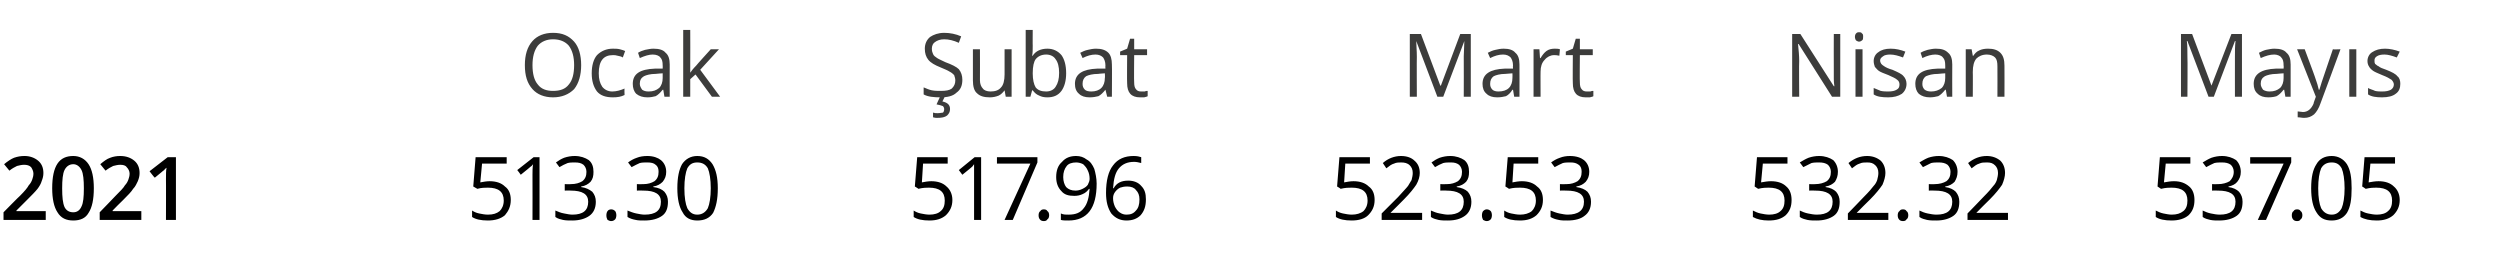
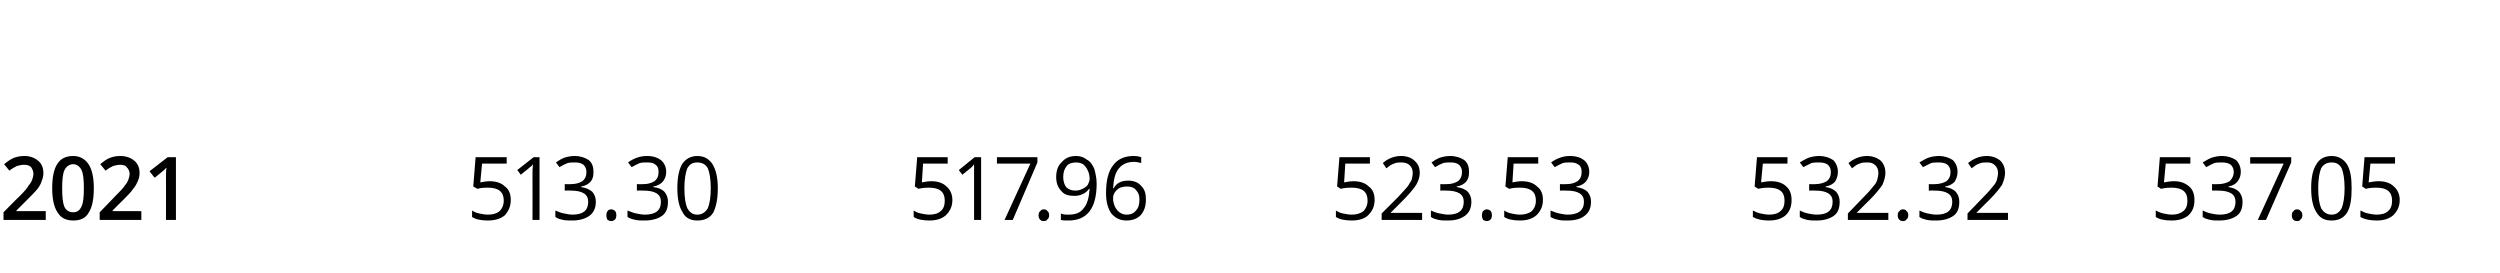
<svg xmlns="http://www.w3.org/2000/svg" version="1.1" width="426.3px" height="46.6px" viewBox="0 -5 426.3 46.6" style="top:-5px">
  <desc>Ocak Şubat Mart Nisan Mayıs 2021 513 30 517 96 523 53 532 32 537 05</desc>
  <defs />
  <g id="Polygon50651">
    <path d="M 7.8 32.5 L 0.6 32.5 L 0.6 31.2 C 0.6 31.2 3.35 28.4 3.4 28.4 C 4.2 27.6 4.7 27 4.9 26.6 C 5.2 26.3 5.4 25.9 5.5 25.6 C 5.6 25.3 5.7 25 5.7 24.6 C 5.7 24.2 5.5 23.8 5.3 23.5 C 5 23.2 4.6 23.1 4.1 23.1 C 3.7 23.1 3.3 23.2 2.9 23.3 C 2.5 23.5 2.1 23.7 1.6 24.1 C 1.6 24.1 0.7 23 0.7 23 C 1.3 22.5 1.9 22.1 2.4 21.9 C 3 21.7 3.5 21.6 4.2 21.6 C 5.1 21.6 5.9 21.9 6.5 22.4 C 7.1 22.9 7.4 23.6 7.4 24.5 C 7.4 25 7.3 25.4 7.1 25.9 C 7 26.3 6.7 26.8 6.4 27.2 C 6 27.7 5.4 28.3 4.6 29.1 C 4.6 29.09 2.8 30.9 2.8 30.9 L 2.8 31 L 7.8 31 L 7.8 32.5 Z M 16 27.1 C 16 29 15.7 30.4 15.1 31.3 C 14.6 32.2 13.7 32.6 12.5 32.6 C 11.3 32.6 10.4 32.2 9.8 31.2 C 9.2 30.3 8.9 28.9 8.9 27.1 C 8.9 25.2 9.2 23.8 9.8 22.9 C 10.4 22 11.3 21.6 12.5 21.6 C 13.6 21.6 14.5 22.1 15.1 23 C 15.7 23.9 16 25.3 16 27.1 Z M 10.6 27.1 C 10.6 28.6 10.7 29.6 11 30.3 C 11.3 30.9 11.8 31.2 12.5 31.2 C 13.1 31.2 13.6 30.9 13.9 30.2 C 14.2 29.6 14.3 28.6 14.3 27.1 C 14.3 25.7 14.2 24.6 13.9 24 C 13.6 23.4 13.1 23 12.5 23 C 11.8 23 11.3 23.4 11 24 C 10.7 24.6 10.6 25.7 10.6 27.1 Z M 24.1 32.5 L 17 32.5 L 17 31.2 C 17 31.2 19.72 28.4 19.7 28.4 C 20.5 27.6 21.1 27 21.3 26.6 C 21.6 26.3 21.8 25.9 21.9 25.6 C 22 25.3 22.1 25 22.1 24.6 C 22.1 24.2 21.9 23.8 21.6 23.5 C 21.4 23.2 21 23.1 20.5 23.1 C 20.1 23.1 19.7 23.2 19.3 23.3 C 18.9 23.5 18.5 23.7 18 24.1 C 18 24.1 17.1 23 17.1 23 C 17.7 22.5 18.2 22.1 18.8 21.9 C 19.3 21.7 19.9 21.6 20.5 21.6 C 21.5 21.6 22.3 21.9 22.9 22.4 C 23.5 22.9 23.8 23.6 23.8 24.5 C 23.8 25 23.7 25.4 23.5 25.9 C 23.3 26.3 23.1 26.8 22.7 27.2 C 22.4 27.7 21.8 28.3 21 29.1 C 20.97 29.09 19.2 30.9 19.2 30.9 L 19.2 31 L 24.1 31 L 24.1 32.5 Z M 30 32.5 L 28.3 32.5 C 28.3 32.5 28.32 25.56 28.3 25.6 C 28.3 24.7 28.3 24.1 28.4 23.6 C 28.3 23.7 28.1 23.8 28 24 C 27.8 24.1 27.3 24.6 26.4 25.3 C 26.36 25.34 25.5 24.2 25.5 24.2 L 28.6 21.8 L 30 21.8 L 30 32.5 Z M 81.9 26.1 C 82.4 26 83 25.9 83.5 25.9 C 84.6 25.9 85.5 26.2 86.1 26.8 C 86.8 27.3 87.1 28.1 87.1 29.1 C 87.1 30.2 86.7 31 86.1 31.7 C 85.4 32.3 84.4 32.6 83.2 32.6 C 82 32.6 81.1 32.4 80.5 32 C 80.5 32 80.5 30.9 80.5 30.9 C 80.8 31.1 81.2 31.3 81.7 31.4 C 82.2 31.5 82.7 31.6 83.2 31.6 C 84.1 31.6 84.7 31.4 85.2 31 C 85.6 30.6 85.9 30 85.9 29.2 C 85.9 27.7 85 27 83.2 27 C 82.7 27 82.1 27 81.4 27.2 C 81.36 27.18 80.7 26.8 80.7 26.8 L 81.1 21.8 L 86.4 21.8 L 86.4 22.9 L 82.2 22.9 L 81.9 26.1 C 81.9 26.1 81.89 26.1 81.9 26.1 Z M 92 32.5 L 90.8 32.5 C 90.8 32.5 90.82 24.85 90.8 24.8 C 90.8 24.2 90.8 23.6 90.9 23 C 90.8 23.1 90.7 23.3 90.5 23.4 C 90.4 23.5 89.8 24 88.8 24.8 C 88.83 24.79 88.2 24 88.2 24 L 91 21.8 L 92 21.8 L 92 32.5 Z M 101.2 24.3 C 101.2 25 101.1 25.5 100.7 26 C 100.3 26.4 99.8 26.7 99.1 26.8 C 99.1 26.8 99.1 26.9 99.1 26.9 C 99.9 27 100.5 27.3 101 27.7 C 101.4 28.2 101.6 28.7 101.6 29.4 C 101.6 30.5 101.2 31.3 100.5 31.8 C 99.8 32.3 98.8 32.6 97.6 32.6 C 97 32.6 96.5 32.6 96 32.5 C 95.6 32.4 95.1 32.3 94.7 32 C 94.7 32 94.7 30.9 94.7 30.9 C 95.2 31.1 95.6 31.3 96.2 31.4 C 96.7 31.5 97.2 31.6 97.6 31.6 C 99.4 31.6 100.3 30.9 100.3 29.4 C 100.3 28.1 99.3 27.5 97.3 27.5 C 97.33 27.47 96.3 27.5 96.3 27.5 L 96.3 26.4 C 96.3 26.4 97.35 26.42 97.3 26.4 C 98.2 26.4 98.8 26.2 99.3 25.9 C 99.8 25.5 100 25 100 24.3 C 100 23.8 99.8 23.4 99.5 23.1 C 99.1 22.8 98.7 22.7 98 22.7 C 97.6 22.7 97.2 22.7 96.8 22.8 C 96.3 23 95.9 23.2 95.4 23.5 C 95.4 23.5 94.8 22.7 94.8 22.7 C 95.2 22.4 95.7 22.1 96.2 21.9 C 96.8 21.7 97.4 21.6 98 21.6 C 99 21.6 99.8 21.9 100.4 22.3 C 101 22.8 101.2 23.5 101.2 24.3 Z M 103.4 31.7 C 103.4 31.4 103.5 31.1 103.6 31 C 103.7 30.8 104 30.7 104.2 30.7 C 104.5 30.7 104.7 30.8 104.9 31 C 105 31.1 105.1 31.4 105.1 31.7 C 105.1 32 105 32.3 104.9 32.4 C 104.7 32.6 104.5 32.7 104.2 32.7 C 104 32.7 103.8 32.6 103.6 32.5 C 103.5 32.3 103.4 32.1 103.4 31.7 Z M 113.6 24.3 C 113.6 25 113.4 25.5 113 26 C 112.6 26.4 112.1 26.7 111.4 26.8 C 111.4 26.8 111.4 26.9 111.4 26.9 C 112.3 27 112.9 27.3 113.3 27.7 C 113.7 28.2 113.9 28.7 113.9 29.4 C 113.9 30.5 113.6 31.3 112.9 31.8 C 112.2 32.3 111.2 32.6 109.9 32.6 C 109.3 32.6 108.8 32.6 108.4 32.5 C 107.9 32.4 107.5 32.3 107 32 C 107 32 107 30.9 107 30.9 C 107.5 31.1 108 31.3 108.5 31.4 C 109 31.5 109.5 31.6 109.9 31.6 C 111.8 31.6 112.7 30.9 112.7 29.4 C 112.7 28.1 111.7 27.5 109.7 27.5 C 109.66 27.47 108.6 27.5 108.6 27.5 L 108.6 26.4 C 108.6 26.4 109.68 26.42 109.7 26.4 C 110.5 26.4 111.1 26.2 111.6 25.9 C 112.1 25.5 112.3 25 112.3 24.3 C 112.3 23.8 112.2 23.4 111.8 23.1 C 111.5 22.8 111 22.7 110.4 22.7 C 109.9 22.7 109.5 22.7 109.1 22.8 C 108.7 23 108.2 23.2 107.7 23.5 C 107.7 23.5 107.1 22.7 107.1 22.7 C 107.5 22.4 108 22.1 108.6 21.9 C 109.1 21.7 109.7 21.6 110.4 21.6 C 111.4 21.6 112.2 21.9 112.7 22.3 C 113.3 22.8 113.6 23.5 113.6 24.3 Z M 122.4 27.1 C 122.4 29 122.1 30.3 121.6 31.3 C 121 32.2 120.1 32.6 118.9 32.6 C 117.8 32.6 116.9 32.2 116.4 31.2 C 115.8 30.3 115.5 28.9 115.5 27.1 C 115.5 25.2 115.8 23.9 116.3 23 C 116.9 22.1 117.8 21.6 118.9 21.6 C 120.1 21.6 120.9 22.1 121.5 23 C 122.1 24 122.4 25.3 122.4 27.1 Z M 116.7 27.1 C 116.7 28.7 116.9 29.8 117.2 30.5 C 117.6 31.2 118.1 31.6 118.9 31.6 C 119.7 31.6 120.3 31.2 120.7 30.5 C 121 29.8 121.2 28.6 121.2 27.1 C 121.2 25.6 121 24.4 120.7 23.7 C 120.3 23 119.7 22.7 118.9 22.7 C 118.1 22.7 117.6 23 117.2 23.7 C 116.9 24.4 116.7 25.6 116.7 27.1 Z M 157.2 26.1 C 157.7 26 158.3 25.9 158.8 25.9 C 159.9 25.9 160.8 26.2 161.4 26.8 C 162 27.3 162.4 28.1 162.4 29.1 C 162.4 30.2 162 31 161.3 31.7 C 160.6 32.3 159.7 32.6 158.5 32.6 C 157.3 32.6 156.4 32.4 155.8 32 C 155.8 32 155.8 30.9 155.8 30.9 C 156.1 31.1 156.5 31.3 157 31.4 C 157.5 31.5 158 31.6 158.5 31.6 C 159.3 31.6 160 31.4 160.4 31 C 160.9 30.6 161.1 30 161.1 29.2 C 161.1 27.7 160.2 27 158.4 27 C 158 27 157.4 27 156.6 27.2 C 156.63 27.18 156 26.8 156 26.8 L 156.4 21.8 L 161.6 21.8 L 161.6 22.9 L 157.4 22.9 L 157.2 26.1 C 157.2 26.1 157.16 26.1 157.2 26.1 Z M 167.3 32.5 L 166.1 32.5 C 166.1 32.5 166.09 24.85 166.1 24.8 C 166.1 24.2 166.1 23.6 166.1 23 C 166 23.1 165.9 23.3 165.8 23.4 C 165.7 23.5 165.1 24 164.1 24.8 C 164.1 24.79 163.5 24 163.5 24 L 166.2 21.8 L 167.3 21.8 L 167.3 32.5 Z M 171.3 32.5 L 175.7 22.9 L 170 22.9 L 170 21.8 L 176.9 21.8 L 176.9 22.7 L 172.7 32.5 L 171.3 32.5 Z M 177.1 31.7 C 177.1 31.4 177.2 31.1 177.4 31 C 177.5 30.8 177.7 30.7 178 30.7 C 178.3 30.7 178.5 30.8 178.6 31 C 178.8 31.1 178.9 31.4 178.9 31.7 C 178.9 32 178.8 32.3 178.6 32.4 C 178.5 32.6 178.3 32.7 178 32.7 C 177.7 32.7 177.5 32.6 177.4 32.5 C 177.2 32.3 177.1 32.1 177.1 31.7 Z M 187 26.3 C 187 30.5 185.4 32.6 182.2 32.6 C 181.7 32.6 181.2 32.6 180.9 32.5 C 180.9 32.5 180.9 31.4 180.9 31.4 C 181.3 31.6 181.7 31.6 182.2 31.6 C 183.4 31.6 184.2 31.3 184.8 30.5 C 185.4 29.8 185.7 28.7 185.8 27.2 C 185.8 27.2 185.7 27.2 185.7 27.2 C 185.4 27.6 185.1 27.9 184.6 28.1 C 184.2 28.3 183.7 28.4 183.2 28.4 C 182.2 28.4 181.5 28.2 181 27.6 C 180.4 27 180.1 26.2 180.1 25.2 C 180.1 24.1 180.4 23.2 181.1 22.6 C 181.7 21.9 182.5 21.6 183.5 21.6 C 184.2 21.6 184.8 21.8 185.3 22.2 C 185.9 22.5 186.3 23.1 186.6 23.8 C 186.8 24.5 187 25.4 187 26.3 Z M 183.5 22.7 C 182.8 22.7 182.2 22.9 181.9 23.3 C 181.5 23.8 181.3 24.4 181.3 25.2 C 181.3 25.9 181.5 26.5 181.8 26.9 C 182.2 27.3 182.7 27.5 183.4 27.5 C 183.8 27.5 184.2 27.4 184.6 27.2 C 185 27 185.3 26.8 185.5 26.5 C 185.7 26.1 185.8 25.8 185.8 25.5 C 185.8 25 185.7 24.5 185.5 24.1 C 185.3 23.6 185 23.3 184.7 23 C 184.3 22.8 183.9 22.7 183.5 22.7 Z M 188.6 27.9 C 188.6 25.8 189 24.2 189.8 23.2 C 190.6 22.1 191.8 21.6 193.3 21.6 C 193.9 21.6 194.3 21.7 194.6 21.8 C 194.6 21.8 194.6 22.8 194.6 22.8 C 194.2 22.7 193.8 22.6 193.4 22.6 C 192.2 22.6 191.4 23 190.8 23.7 C 190.2 24.4 189.9 25.5 189.8 27.1 C 189.8 27.1 189.9 27.1 189.9 27.1 C 190.4 26.2 191.2 25.8 192.4 25.8 C 193.3 25.8 194.1 26.1 194.6 26.7 C 195.2 27.3 195.4 28 195.4 29 C 195.4 30.2 195.1 31 194.5 31.7 C 193.9 32.3 193.1 32.6 192.1 32.6 C 191 32.6 190.2 32.2 189.5 31.4 C 188.9 30.5 188.6 29.4 188.6 27.9 Z M 192.1 31.6 C 192.8 31.6 193.3 31.4 193.7 30.9 C 194.1 30.5 194.3 29.9 194.3 29 C 194.3 28.3 194.1 27.8 193.7 27.4 C 193.4 27 192.9 26.8 192.2 26.8 C 191.7 26.8 191.3 26.9 191 27 C 190.6 27.2 190.3 27.5 190.1 27.8 C 189.9 28.1 189.8 28.4 189.8 28.8 C 189.8 29.3 189.9 29.7 190.1 30.2 C 190.3 30.6 190.6 31 190.9 31.2 C 191.3 31.5 191.7 31.6 192.1 31.6 Z M 229.2 26.1 C 229.7 26 230.3 25.9 230.8 25.9 C 231.9 25.9 232.8 26.2 233.4 26.8 C 234.1 27.3 234.4 28.1 234.4 29.1 C 234.4 30.2 234 31 233.3 31.7 C 232.7 32.3 231.7 32.6 230.5 32.6 C 229.3 32.6 228.4 32.4 227.8 32 C 227.8 32 227.8 30.9 227.8 30.9 C 228.1 31.1 228.5 31.3 229 31.4 C 229.5 31.5 230 31.6 230.5 31.6 C 231.3 31.6 232 31.4 232.5 31 C 232.9 30.6 233.2 30 233.2 29.2 C 233.2 27.7 232.3 27 230.5 27 C 230 27 229.4 27 228.6 27.2 C 228.65 27.18 228 26.8 228 26.8 L 228.4 21.8 L 233.6 21.8 L 233.6 22.9 L 229.4 22.9 L 229.2 26.1 C 229.2 26.1 229.18 26.1 229.2 26.1 Z M 242.5 32.5 L 235.6 32.5 L 235.6 31.4 C 235.6 31.4 238.39 28.6 238.4 28.6 C 239.2 27.7 239.8 27.1 240.1 26.7 C 240.3 26.4 240.5 26 240.7 25.7 C 240.8 25.3 240.9 24.9 240.9 24.5 C 240.9 23.9 240.7 23.5 240.4 23.2 C 240 22.8 239.5 22.7 238.9 22.7 C 238.5 22.7 238.1 22.7 237.7 22.9 C 237.3 23 236.9 23.3 236.4 23.7 C 236.4 23.7 235.8 22.8 235.8 22.8 C 236.7 22 237.8 21.6 238.9 21.6 C 239.9 21.6 240.7 21.9 241.2 22.4 C 241.8 22.9 242.1 23.6 242.1 24.5 C 242.1 25.1 241.9 25.8 241.5 26.5 C 241.1 27.1 240.4 28 239.4 29 C 239.42 29 237.1 31.3 237.1 31.3 L 237.1 31.3 L 242.5 31.3 L 242.5 32.5 Z M 250.5 24.3 C 250.5 25 250.4 25.5 250 26 C 249.6 26.4 249.1 26.7 248.4 26.8 C 248.4 26.8 248.4 26.9 248.4 26.9 C 249.2 27 249.9 27.3 250.3 27.7 C 250.7 28.2 250.9 28.7 250.9 29.4 C 250.9 30.5 250.5 31.3 249.8 31.8 C 249.1 32.3 248.2 32.6 246.9 32.6 C 246.3 32.6 245.8 32.6 245.3 32.5 C 244.9 32.4 244.4 32.3 244 32 C 244 32 244 30.9 244 30.9 C 244.5 31.1 244.9 31.3 245.5 31.4 C 246 31.5 246.5 31.6 246.9 31.6 C 248.7 31.6 249.6 30.9 249.6 29.4 C 249.6 28.1 248.6 27.5 246.6 27.5 C 246.64 27.47 245.6 27.5 245.6 27.5 L 245.6 26.4 C 245.6 26.4 246.65 26.42 246.7 26.4 C 247.5 26.4 248.1 26.2 248.6 25.9 C 249.1 25.5 249.3 25 249.3 24.3 C 249.3 23.8 249.1 23.4 248.8 23.1 C 248.4 22.8 248 22.7 247.4 22.7 C 246.9 22.7 246.5 22.7 246.1 22.8 C 245.6 23 245.2 23.2 244.7 23.5 C 244.7 23.5 244.1 22.7 244.1 22.7 C 244.5 22.4 245 22.1 245.5 21.9 C 246.1 21.7 246.7 21.6 247.3 21.6 C 248.3 21.6 249.1 21.9 249.7 22.3 C 250.3 22.8 250.5 23.5 250.5 24.3 Z M 252.7 31.7 C 252.7 31.4 252.8 31.1 252.9 31 C 253.1 30.8 253.3 30.7 253.5 30.7 C 253.8 30.7 254 30.8 254.2 31 C 254.3 31.1 254.4 31.4 254.4 31.7 C 254.4 32 254.3 32.3 254.2 32.4 C 254 32.6 253.8 32.7 253.5 32.7 C 253.3 32.7 253.1 32.6 252.9 32.5 C 252.8 32.3 252.7 32.1 252.7 31.7 Z M 257.9 26.1 C 258.4 26 259 25.9 259.5 25.9 C 260.6 25.9 261.5 26.2 262.1 26.8 C 262.8 27.3 263.1 28.1 263.1 29.1 C 263.1 30.2 262.7 31 262 31.7 C 261.3 32.3 260.4 32.6 259.2 32.6 C 258 32.6 257.1 32.4 256.5 32 C 256.5 32 256.5 30.9 256.5 30.9 C 256.8 31.1 257.2 31.3 257.7 31.4 C 258.2 31.5 258.7 31.6 259.2 31.6 C 260 31.6 260.7 31.4 261.2 31 C 261.6 30.6 261.9 30 261.9 29.2 C 261.9 27.7 261 27 259.2 27 C 258.7 27 258.1 27 257.3 27.2 C 257.34 27.18 256.7 26.8 256.7 26.8 L 257.1 21.8 L 262.3 21.8 L 262.3 22.9 L 258.1 22.9 L 257.9 26.1 C 257.9 26.1 257.87 26.1 257.9 26.1 Z M 271 24.3 C 271 25 270.8 25.5 270.4 26 C 270 26.4 269.5 26.7 268.8 26.8 C 268.8 26.8 268.8 26.9 268.8 26.9 C 269.6 27 270.3 27.3 270.7 27.7 C 271.1 28.2 271.3 28.7 271.3 29.4 C 271.3 30.5 270.9 31.3 270.2 31.8 C 269.6 32.3 268.6 32.6 267.3 32.6 C 266.7 32.6 266.2 32.6 265.8 32.5 C 265.3 32.4 264.9 32.3 264.4 32 C 264.4 32 264.4 30.9 264.4 30.9 C 264.9 31.1 265.4 31.3 265.9 31.4 C 266.4 31.5 266.9 31.6 267.3 31.6 C 269.1 31.6 270.1 30.9 270.1 29.4 C 270.1 28.1 269.1 27.5 267.1 27.5 C 267.05 27.47 266 27.5 266 27.5 L 266 26.4 C 266 26.4 267.07 26.42 267.1 26.4 C 267.9 26.4 268.5 26.2 269 25.9 C 269.5 25.5 269.7 25 269.7 24.3 C 269.7 23.8 269.6 23.4 269.2 23.1 C 268.8 22.8 268.4 22.7 267.8 22.7 C 267.3 22.7 266.9 22.7 266.5 22.8 C 266.1 23 265.6 23.2 265.1 23.5 C 265.1 23.5 264.5 22.7 264.5 22.7 C 264.9 22.4 265.4 22.1 266 21.9 C 266.5 21.7 267.1 21.6 267.7 21.6 C 268.8 21.6 269.6 21.9 270.1 22.3 C 270.7 22.8 271 23.5 271 24.3 Z M 300.3 26.1 C 300.9 26 301.4 25.9 302 25.9 C 303.1 25.9 304 26.2 304.6 26.8 C 305.2 27.3 305.5 28.1 305.5 29.1 C 305.5 30.2 305.2 31 304.5 31.7 C 303.8 32.3 302.9 32.6 301.6 32.6 C 300.5 32.6 299.6 32.4 298.9 32 C 298.9 32 298.9 30.9 298.9 30.9 C 299.3 31.1 299.7 31.3 300.2 31.4 C 300.7 31.5 301.2 31.6 301.7 31.6 C 302.5 31.6 303.2 31.4 303.6 31 C 304.1 30.6 304.3 30 304.3 29.2 C 304.3 27.7 303.4 27 301.6 27 C 301.2 27 300.6 27 299.8 27.2 C 299.8 27.18 299.2 26.8 299.2 26.8 L 299.6 21.8 L 304.8 21.8 L 304.8 22.9 L 300.6 22.9 L 300.3 26.1 C 300.3 26.1 300.34 26.1 300.3 26.1 Z M 313.4 24.3 C 313.4 25 313.2 25.5 312.9 26 C 312.5 26.4 312 26.7 311.3 26.8 C 311.3 26.8 311.3 26.9 311.3 26.9 C 312.1 27 312.7 27.3 313.1 27.7 C 313.5 28.2 313.7 28.7 313.7 29.4 C 313.7 30.5 313.4 31.3 312.7 31.8 C 312 32.3 311 32.6 309.8 32.6 C 309.2 32.6 308.7 32.6 308.2 32.5 C 307.8 32.4 307.3 32.3 306.9 32 C 306.9 32 306.9 30.9 306.9 30.9 C 307.3 31.1 307.8 31.3 308.3 31.4 C 308.8 31.5 309.3 31.6 309.8 31.6 C 311.6 31.6 312.5 30.9 312.5 29.4 C 312.5 28.1 311.5 27.5 309.5 27.5 C 309.51 27.47 308.5 27.5 308.5 27.5 L 308.5 26.4 C 308.5 26.4 309.53 26.42 309.5 26.4 C 310.3 26.4 311 26.2 311.5 25.9 C 312 25.5 312.2 25 312.2 24.3 C 312.2 23.8 312 23.4 311.7 23.1 C 311.3 22.8 310.8 22.7 310.2 22.7 C 309.8 22.7 309.3 22.7 308.9 22.8 C 308.5 23 308.1 23.2 307.5 23.5 C 307.5 23.5 306.9 22.7 306.9 22.7 C 307.4 22.4 307.9 22.1 308.4 21.9 C 309 21.7 309.6 21.6 310.2 21.6 C 311.2 21.6 312 21.9 312.6 22.3 C 313.1 22.8 313.4 23.5 313.4 24.3 Z M 322 32.5 L 315.1 32.5 L 315.1 31.4 C 315.1 31.4 317.82 28.6 317.8 28.6 C 318.7 27.7 319.2 27.1 319.5 26.7 C 319.8 26.4 320 26 320.1 25.7 C 320.2 25.3 320.3 24.9 320.3 24.5 C 320.3 23.9 320.1 23.5 319.8 23.2 C 319.4 22.8 319 22.7 318.4 22.7 C 317.9 22.7 317.5 22.7 317.1 22.9 C 316.7 23 316.3 23.3 315.8 23.7 C 315.8 23.7 315.2 22.8 315.2 22.8 C 316.2 22 317.2 21.6 318.4 21.6 C 319.3 21.6 320.1 21.9 320.7 22.4 C 321.2 22.9 321.5 23.6 321.5 24.5 C 321.5 25.1 321.3 25.8 321 26.5 C 320.6 27.1 319.9 28 318.9 29 C 318.86 29 316.6 31.3 316.6 31.3 L 316.6 31.3 L 322 31.3 L 322 32.5 Z M 323.6 31.7 C 323.6 31.4 323.7 31.1 323.9 31 C 324 30.8 324.2 30.7 324.5 30.7 C 324.8 30.7 325 30.8 325.1 31 C 325.3 31.1 325.4 31.4 325.4 31.7 C 325.4 32 325.3 32.3 325.1 32.4 C 325 32.6 324.8 32.7 324.5 32.7 C 324.2 32.7 324 32.6 323.9 32.5 C 323.7 32.3 323.6 32.1 323.6 31.7 Z M 333.8 24.3 C 333.8 25 333.6 25.5 333.3 26 C 332.9 26.4 332.4 26.7 331.7 26.8 C 331.7 26.8 331.7 26.9 331.7 26.9 C 332.5 27 333.1 27.3 333.5 27.7 C 333.9 28.2 334.1 28.7 334.1 29.4 C 334.1 30.5 333.8 31.3 333.1 31.8 C 332.4 32.3 331.4 32.6 330.2 32.6 C 329.6 32.6 329.1 32.6 328.6 32.5 C 328.2 32.4 327.7 32.3 327.3 32 C 327.3 32 327.3 30.9 327.3 30.9 C 327.7 31.1 328.2 31.3 328.7 31.4 C 329.2 31.5 329.7 31.6 330.2 31.6 C 332 31.6 332.9 30.9 332.9 29.4 C 332.9 28.1 331.9 27.5 329.9 27.5 C 329.91 27.47 328.9 27.5 328.9 27.5 L 328.9 26.4 C 328.9 26.4 329.93 26.42 329.9 26.4 C 330.7 26.4 331.4 26.2 331.9 25.9 C 332.4 25.5 332.6 25 332.6 24.3 C 332.6 23.8 332.4 23.4 332.1 23.1 C 331.7 22.8 331.2 22.7 330.6 22.7 C 330.2 22.7 329.7 22.7 329.3 22.8 C 328.9 23 328.5 23.2 327.9 23.5 C 327.9 23.5 327.3 22.7 327.3 22.7 C 327.8 22.4 328.3 22.1 328.8 21.9 C 329.4 21.7 330 21.6 330.6 21.6 C 331.6 21.6 332.4 21.9 333 22.3 C 333.5 22.8 333.8 23.5 333.8 24.3 Z M 342.4 32.5 L 335.5 32.5 L 335.5 31.4 C 335.5 31.4 338.22 28.6 338.2 28.6 C 339.1 27.7 339.6 27.1 339.9 26.7 C 340.2 26.4 340.4 26 340.5 25.7 C 340.6 25.3 340.7 24.9 340.7 24.5 C 340.7 23.9 340.5 23.5 340.2 23.2 C 339.8 22.8 339.4 22.7 338.8 22.7 C 338.3 22.7 337.9 22.7 337.5 22.9 C 337.1 23 336.7 23.3 336.2 23.7 C 336.2 23.7 335.6 22.8 335.6 22.8 C 336.6 22 337.6 21.6 338.8 21.6 C 339.7 21.6 340.5 21.9 341.1 22.4 C 341.6 22.9 341.9 23.6 341.9 24.5 C 341.9 25.1 341.7 25.8 341.4 26.5 C 341 27.1 340.3 28 339.3 29 C 339.26 29 337 31.3 337 31.3 L 337 31.3 L 342.4 31.3 L 342.4 32.5 Z M 369 26.1 C 369.6 26 370.1 25.9 370.7 25.9 C 371.8 25.9 372.6 26.2 373.3 26.8 C 373.9 27.3 374.2 28.1 374.2 29.1 C 374.2 30.2 373.9 31 373.2 31.7 C 372.5 32.3 371.5 32.6 370.3 32.6 C 369.1 32.6 368.2 32.4 367.6 32 C 367.6 32 367.6 30.9 367.6 30.9 C 368 31.1 368.4 31.3 368.9 31.4 C 369.4 31.5 369.9 31.6 370.3 31.6 C 371.2 31.6 371.8 31.4 372.3 31 C 372.8 30.6 373 30 373 29.2 C 373 27.7 372.1 27 370.3 27 C 369.9 27 369.3 27 368.5 27.2 C 368.49 27.18 367.9 26.8 367.9 26.8 L 368.3 21.8 L 373.5 21.8 L 373.5 22.9 L 369.3 22.9 L 369 26.1 C 369 26.1 369.02 26.1 369 26.1 Z M 382.1 24.3 C 382.1 25 381.9 25.5 381.5 26 C 381.2 26.4 380.6 26.7 380 26.8 C 380 26.8 380 26.9 380 26.9 C 380.8 27 381.4 27.3 381.8 27.7 C 382.2 28.2 382.4 28.7 382.4 29.4 C 382.4 30.5 382.1 31.3 381.4 31.8 C 380.7 32.3 379.7 32.6 378.4 32.6 C 377.9 32.6 377.4 32.6 376.9 32.5 C 376.5 32.4 376 32.3 375.6 32 C 375.6 32 375.6 30.9 375.6 30.9 C 376 31.1 376.5 31.3 377 31.4 C 377.5 31.5 378 31.6 378.5 31.6 C 380.3 31.6 381.2 30.9 381.2 29.4 C 381.2 28.1 380.2 27.5 378.2 27.5 C 378.2 27.47 377.2 27.5 377.2 27.5 L 377.2 26.4 C 377.2 26.4 378.21 26.42 378.2 26.4 C 379 26.4 379.7 26.2 380.2 25.9 C 380.6 25.5 380.9 25 380.9 24.3 C 380.9 23.8 380.7 23.4 380.4 23.1 C 380 22.8 379.5 22.7 378.9 22.7 C 378.5 22.7 378 22.7 377.6 22.8 C 377.2 23 376.7 23.2 376.2 23.5 C 376.2 23.5 375.6 22.7 375.6 22.7 C 376.1 22.4 376.6 22.1 377.1 21.9 C 377.7 21.7 378.3 21.6 378.9 21.6 C 379.9 21.6 380.7 21.9 381.3 22.3 C 381.8 22.8 382.1 23.5 382.1 24.3 Z M 385 32.5 L 389.4 22.9 L 383.7 22.9 L 383.7 21.8 L 390.7 21.8 L 390.7 22.7 L 386.4 32.5 L 385 32.5 Z M 390.8 31.7 C 390.8 31.4 390.9 31.1 391.1 31 C 391.2 30.8 391.4 30.7 391.7 30.7 C 392 30.7 392.2 30.8 392.3 31 C 392.5 31.1 392.6 31.4 392.6 31.7 C 392.6 32 392.5 32.3 392.3 32.4 C 392.2 32.6 392 32.7 391.7 32.7 C 391.4 32.7 391.2 32.6 391.1 32.5 C 390.9 32.3 390.8 32.1 390.8 31.7 Z M 401 27.1 C 401 29 400.8 30.3 400.2 31.3 C 399.6 32.2 398.7 32.6 397.6 32.6 C 396.4 32.6 395.6 32.2 395 31.2 C 394.4 30.3 394.1 28.9 394.1 27.1 C 394.1 25.2 394.4 23.9 395 23 C 395.5 22.1 396.4 21.6 397.6 21.6 C 398.7 21.6 399.6 22.1 400.2 23 C 400.8 24 401 25.3 401 27.1 Z M 395.3 27.1 C 395.3 28.7 395.5 29.8 395.8 30.5 C 396.2 31.2 396.8 31.6 397.6 31.6 C 398.4 31.6 398.9 31.2 399.3 30.5 C 399.6 29.8 399.8 28.6 399.8 27.1 C 399.8 25.6 399.6 24.4 399.3 23.7 C 398.9 23 398.4 22.7 397.6 22.7 C 396.8 22.7 396.2 23 395.8 23.7 C 395.5 24.4 395.3 25.6 395.3 27.1 Z M 403.9 26.1 C 404.5 26 405 25.9 405.6 25.9 C 406.7 25.9 407.6 26.2 408.2 26.8 C 408.8 27.3 409.2 28.1 409.2 29.1 C 409.2 30.2 408.8 31 408.1 31.7 C 407.4 32.3 406.5 32.6 405.3 32.6 C 404.1 32.6 403.2 32.4 402.5 32 C 402.5 32 402.5 30.9 402.5 30.9 C 402.9 31.1 403.3 31.3 403.8 31.4 C 404.3 31.5 404.8 31.6 405.3 31.6 C 406.1 31.6 406.8 31.4 407.2 31 C 407.7 30.6 407.9 30 407.9 29.2 C 407.9 27.7 407 27 405.2 27 C 404.8 27 404.2 27 403.4 27.2 C 403.42 27.18 402.8 26.8 402.8 26.8 L 403.2 21.8 L 408.4 21.8 L 408.4 22.9 L 404.2 22.9 L 403.9 26.1 C 403.9 26.1 403.95 26.1 403.9 26.1 Z " stroke="none" fill="#000" />
  </g>
  <g id="Polygon50650">
-     <path d="M 99.1 6.1 C 99.1 7.8 98.7 9.2 97.9 10.2 C 97 11.1 95.8 11.6 94.3 11.6 C 92.8 11.6 91.6 11.1 90.8 10.2 C 89.9 9.2 89.5 7.9 89.5 6.1 C 89.5 4.4 89.9 3 90.8 2 C 91.6 1.1 92.8 0.6 94.3 0.6 C 95.9 0.6 97 1.1 97.9 2.1 C 98.7 3 99.1 4.4 99.1 6.1 Z M 90.8 6.1 C 90.8 7.6 91.1 8.7 91.7 9.4 C 92.3 10.2 93.2 10.5 94.3 10.5 C 95.5 10.5 96.4 10.2 97 9.4 C 97.6 8.7 97.9 7.6 97.9 6.1 C 97.9 4.7 97.6 3.6 97 2.8 C 96.4 2.1 95.5 1.7 94.3 1.7 C 93.2 1.7 92.3 2.1 91.7 2.8 C 91.1 3.6 90.8 4.7 90.8 6.1 Z M 106.5 11.2 C 105.9 11.5 105.3 11.6 104.5 11.6 C 103.3 11.6 102.4 11.3 101.8 10.6 C 101.2 9.8 100.9 8.8 100.9 7.5 C 100.9 6.2 101.2 5.1 101.8 4.4 C 102.5 3.7 103.4 3.3 104.5 3.3 C 104.9 3.3 105.3 3.3 105.7 3.4 C 106.1 3.5 106.4 3.6 106.6 3.7 C 106.6 3.7 106.2 4.8 106.2 4.8 C 105.9 4.6 105.7 4.6 105.3 4.5 C 105 4.4 104.8 4.4 104.5 4.4 C 102.9 4.4 102.1 5.4 102.1 7.5 C 102.1 8.5 102.3 9.2 102.7 9.8 C 103.1 10.3 103.7 10.6 104.4 10.6 C 105.1 10.6 105.8 10.4 106.5 10.1 C 106.46 10.13 106.5 11.2 106.5 11.2 C 106.5 11.2 106.46 11.21 106.5 11.2 Z M 113.3 11.5 L 113.1 10.3 C 113.1 10.3 113.01 10.33 113 10.3 C 112.6 10.8 112.2 11.2 111.8 11.4 C 111.4 11.5 111 11.6 110.4 11.6 C 109.6 11.6 109 11.4 108.5 11 C 108.1 10.6 107.9 10 107.9 9.3 C 107.9 7.6 109.1 6.8 111.7 6.7 C 111.69 6.71 113 6.7 113 6.7 C 113 6.7 113.02 6.17 113 6.2 C 113 5.5 112.9 5.1 112.6 4.8 C 112.4 4.5 111.9 4.3 111.3 4.3 C 110.7 4.3 110 4.5 109.1 4.9 C 109.1 4.9 108.8 4 108.8 4 C 109.1 3.8 109.6 3.6 110 3.5 C 110.5 3.4 111 3.3 111.4 3.3 C 112.4 3.3 113.1 3.5 113.5 4 C 114 4.4 114.2 5.1 114.2 6 C 114.18 6 114.2 11.5 114.2 11.5 L 113.3 11.5 Z M 110.6 10.6 C 111.4 10.6 111.9 10.4 112.4 10 C 112.8 9.6 113 9 113 8.3 C 112.99 8.25 113 7.5 113 7.5 C 113 7.5 111.8 7.58 111.8 7.6 C 110.9 7.6 110.2 7.8 109.8 8 C 109.3 8.3 109.1 8.7 109.1 9.3 C 109.1 9.7 109.3 10 109.5 10.3 C 109.8 10.5 110.1 10.6 110.6 10.6 Z M 117.7 7.4 C 117.9 7.1 118.2 6.7 118.7 6.2 C 118.66 6.2 121.2 3.4 121.2 3.4 L 122.6 3.4 L 119.4 6.9 L 122.8 11.5 L 121.4 11.5 L 118.6 7.7 L 117.7 8.5 L 117.7 11.5 L 116.5 11.5 L 116.5 0.1 L 117.7 0.1 C 117.7 0.1 117.72 6.12 117.7 6.1 C 117.7 6.4 117.7 6.8 117.7 7.4 C 117.7 7.4 117.7 7.4 117.7 7.4 Z M 164.1 8.6 C 164.1 9.6 163.8 10.3 163.1 10.8 C 162.5 11.4 161.5 11.6 160.4 11.6 C 159.2 11.6 158.2 11.5 157.5 11.1 C 157.5 11.1 157.5 9.9 157.5 9.9 C 158 10.1 158.4 10.3 158.9 10.4 C 159.4 10.5 159.9 10.5 160.4 10.5 C 161.3 10.5 161.9 10.4 162.3 10.1 C 162.7 9.7 162.9 9.3 162.9 8.7 C 162.9 8.4 162.8 8.1 162.7 7.8 C 162.5 7.6 162.3 7.4 161.9 7.2 C 161.6 7 161.1 6.8 160.4 6.5 C 159.4 6.1 158.7 5.7 158.3 5.2 C 157.9 4.7 157.7 4.1 157.7 3.3 C 157.7 2.5 158 1.8 158.6 1.3 C 159.2 0.9 160 0.6 161 0.6 C 162 0.6 163 0.8 163.9 1.2 C 163.9 1.2 163.5 2.3 163.5 2.3 C 162.6 1.9 161.8 1.7 161 1.7 C 160.3 1.7 159.8 1.9 159.4 2.2 C 159.1 2.4 158.9 2.8 158.9 3.3 C 158.9 3.7 159 4 159.1 4.2 C 159.2 4.5 159.5 4.7 159.8 4.9 C 160.1 5.1 160.6 5.3 161.2 5.6 C 162.3 6 163.1 6.4 163.5 6.8 C 163.9 7.3 164.1 7.9 164.1 8.6 Z M 160.7 12.3 C 161.6 12.5 162 12.9 162 13.6 C 162 14.1 161.8 14.4 161.5 14.7 C 161.1 15 160.6 15.1 159.8 15.1 C 159.6 15.1 159.4 15.1 159.1 15 C 159.1 15 159.1 14.2 159.1 14.2 C 159.4 14.3 159.6 14.3 159.9 14.3 C 160.3 14.3 160.6 14.2 160.8 14.2 C 160.9 14.1 161 13.9 161 13.6 C 161 13.4 160.9 13.2 160.8 13.1 C 160.6 13 160.2 12.9 159.7 12.8 C 159.69 12.78 160.3 11.5 160.3 11.5 L 161.1 11.5 L 160.7 12.3 C 160.7 12.3 160.72 12.32 160.7 12.3 Z M 167.1 3.4 C 167.1 3.4 167.12 8.66 167.1 8.7 C 167.1 9.3 167.3 9.8 167.6 10.1 C 167.8 10.4 168.3 10.6 168.9 10.6 C 169.7 10.6 170.3 10.4 170.7 9.9 C 171.1 9.5 171.3 8.7 171.3 7.7 C 171.3 7.67 171.3 3.4 171.3 3.4 L 172.5 3.4 L 172.5 11.5 L 171.5 11.5 L 171.3 10.4 C 171.3 10.4 171.27 10.4 171.3 10.4 C 171 10.8 170.7 11.1 170.3 11.3 C 169.8 11.5 169.3 11.6 168.8 11.6 C 167.8 11.6 167.1 11.4 166.6 10.9 C 166.1 10.5 165.9 9.7 165.9 8.7 C 165.91 8.7 165.9 3.4 165.9 3.4 L 167.1 3.4 Z M 176.1 4.5 C 176.6 3.7 177.5 3.3 178.6 3.3 C 179.6 3.3 180.4 3.7 181 4.4 C 181.5 5.1 181.8 6.1 181.8 7.5 C 181.8 8.8 181.5 9.8 181 10.5 C 180.4 11.3 179.6 11.6 178.6 11.6 C 178 11.6 177.6 11.5 177.2 11.3 C 176.7 11.1 176.4 10.8 176.1 10.4 C 176.08 10.44 176 10.4 176 10.4 L 175.7 11.5 L 174.9 11.5 L 174.9 0.1 L 176.1 0.1 C 176.1 0.1 176.08 2.85 176.1 2.8 C 176.1 3.5 176.1 4 176 4.5 C 176.03 4.52 176.1 4.5 176.1 4.5 C 176.1 4.5 176.08 4.52 176.1 4.5 Z M 178.4 4.3 C 177.6 4.3 177 4.6 176.6 5.1 C 176.3 5.5 176.1 6.3 176.1 7.5 C 176.1 8.6 176.3 9.4 176.6 9.9 C 177 10.4 177.6 10.6 178.4 10.6 C 179.1 10.6 179.7 10.3 180 9.8 C 180.4 9.2 180.6 8.5 180.6 7.4 C 180.6 6.4 180.4 5.6 180 5.1 C 179.7 4.6 179.1 4.3 178.4 4.3 Z M 188.8 11.5 L 188.5 10.3 C 188.5 10.3 188.46 10.33 188.5 10.3 C 188.1 10.8 187.7 11.2 187.3 11.4 C 186.9 11.5 186.4 11.6 185.8 11.6 C 185 11.6 184.4 11.4 184 11 C 183.5 10.6 183.3 10 183.3 9.3 C 183.3 7.6 184.6 6.8 187.1 6.7 C 187.14 6.71 188.5 6.7 188.5 6.7 C 188.5 6.7 188.47 6.17 188.5 6.2 C 188.5 5.5 188.3 5.1 188.1 4.8 C 187.8 4.5 187.4 4.3 186.8 4.3 C 186.1 4.3 185.4 4.5 184.6 4.9 C 184.6 4.9 184.2 4 184.2 4 C 184.6 3.8 185 3.6 185.5 3.5 C 185.9 3.4 186.4 3.3 186.9 3.3 C 187.8 3.3 188.5 3.5 189 4 C 189.4 4.4 189.6 5.1 189.6 6 C 189.64 6 189.6 11.5 189.6 11.5 L 188.8 11.5 Z M 186.1 10.6 C 186.8 10.6 187.4 10.4 187.8 10 C 188.2 9.6 188.4 9 188.4 8.3 C 188.45 8.25 188.4 7.5 188.4 7.5 C 188.4 7.5 187.25 7.58 187.3 7.6 C 186.3 7.6 185.6 7.8 185.2 8 C 184.8 8.3 184.6 8.7 184.6 9.3 C 184.6 9.7 184.7 10 185 10.3 C 185.2 10.5 185.6 10.6 186.1 10.6 Z M 194.6 10.6 C 194.8 10.6 195 10.6 195.2 10.6 C 195.4 10.5 195.6 10.5 195.7 10.5 C 195.7 10.5 195.7 11.4 195.7 11.4 C 195.6 11.5 195.4 11.5 195.1 11.6 C 194.9 11.6 194.6 11.6 194.4 11.6 C 192.9 11.6 192.2 10.8 192.2 9.2 C 192.16 9.17 192.2 4.4 192.2 4.4 L 191 4.4 L 191 3.8 L 192.2 3.3 L 192.7 1.6 L 193.4 1.6 L 193.4 3.4 L 195.6 3.4 L 195.6 4.4 L 193.4 4.4 C 193.4 4.4 193.35 9.12 193.4 9.1 C 193.4 9.6 193.5 10 193.7 10.2 C 193.9 10.5 194.2 10.6 194.6 10.6 Z M 245.1 11.5 L 241.5 2 C 241.5 2 241.47 1.98 241.5 2 C 241.5 2.7 241.6 3.6 241.6 4.7 C 241.57 4.67 241.6 11.5 241.6 11.5 L 240.4 11.5 L 240.4 0.8 L 242.3 0.8 L 245.6 9.6 L 245.7 9.6 L 249 0.8 L 250.8 0.8 L 250.8 11.5 L 249.6 11.5 C 249.6 11.5 249.62 4.58 249.6 4.6 C 249.6 3.8 249.7 2.9 249.7 2 C 249.72 2 249.7 2 249.7 2 L 246.1 11.5 L 245.1 11.5 Z M 258.2 11.5 L 258 10.3 C 258 10.3 257.95 10.33 257.9 10.3 C 257.6 10.8 257.2 11.2 256.8 11.4 C 256.4 11.5 255.9 11.6 255.3 11.6 C 254.5 11.6 253.9 11.4 253.5 11 C 253 10.6 252.8 10 252.8 9.3 C 252.8 7.6 254.1 6.8 256.6 6.7 C 256.63 6.71 258 6.7 258 6.7 C 258 6.7 257.96 6.17 258 6.2 C 258 5.5 257.8 5.1 257.6 4.8 C 257.3 4.5 256.9 4.3 256.3 4.3 C 255.6 4.3 254.9 4.5 254.1 4.9 C 254.1 4.9 253.7 4 253.7 4 C 254.1 3.8 254.5 3.6 255 3.5 C 255.4 3.4 255.9 3.3 256.4 3.3 C 257.3 3.3 258 3.5 258.4 4 C 258.9 4.4 259.1 5.1 259.1 6 C 259.12 6 259.1 11.5 259.1 11.5 L 258.2 11.5 Z M 255.5 10.6 C 256.3 10.6 256.9 10.4 257.3 10 C 257.7 9.6 257.9 9 257.9 8.3 C 257.93 8.25 257.9 7.5 257.9 7.5 C 257.9 7.5 256.74 7.58 256.7 7.6 C 255.8 7.6 255.1 7.8 254.7 8 C 254.3 8.3 254.1 8.7 254.1 9.3 C 254.1 9.7 254.2 10 254.5 10.3 C 254.7 10.5 255.1 10.6 255.5 10.6 Z M 265.1 3.3 C 265.4 3.3 265.7 3.3 266 3.4 C 266 3.4 265.9 4.5 265.9 4.5 C 265.5 4.4 265.2 4.4 265 4.4 C 264.4 4.4 263.8 4.7 263.4 5.2 C 262.9 5.7 262.7 6.4 262.7 7.2 C 262.68 7.17 262.7 11.5 262.7 11.5 L 261.5 11.5 L 261.5 3.4 L 262.5 3.4 L 262.6 4.9 C 262.6 4.9 262.66 4.94 262.7 4.9 C 263 4.4 263.3 4 263.7 3.7 C 264.1 3.4 264.6 3.3 265.1 3.3 Z M 270.6 10.6 C 270.8 10.6 271 10.6 271.2 10.6 C 271.4 10.5 271.6 10.5 271.7 10.5 C 271.7 10.5 271.7 11.4 271.7 11.4 C 271.6 11.5 271.4 11.5 271.1 11.6 C 270.9 11.6 270.6 11.6 270.4 11.6 C 268.9 11.6 268.2 10.8 268.2 9.2 C 268.16 9.17 268.2 4.4 268.2 4.4 L 267 4.4 L 267 3.8 L 268.2 3.3 L 268.7 1.6 L 269.4 1.6 L 269.4 3.4 L 271.6 3.4 L 271.6 4.4 L 269.4 4.4 C 269.4 4.4 269.35 9.12 269.4 9.1 C 269.4 9.6 269.5 10 269.7 10.2 C 269.9 10.5 270.2 10.6 270.6 10.6 Z M 313.8 11.5 L 312.4 11.5 L 306.7 2.5 C 306.7 2.5 306.64 2.49 306.6 2.5 C 306.7 3.5 306.8 4.5 306.8 5.4 C 306.75 5.39 306.8 11.5 306.8 11.5 L 305.6 11.5 L 305.6 0.8 L 307 0.8 L 312.7 9.7 C 312.7 9.7 312.78 9.72 312.8 9.7 C 312.8 9.6 312.7 9.2 312.7 8.4 C 312.7 7.7 312.7 7.2 312.7 6.9 C 312.68 6.91 312.7 0.8 312.7 0.8 L 313.8 0.8 L 313.8 11.5 Z M 317.6 11.5 L 316.4 11.5 L 316.4 3.4 L 317.6 3.4 L 317.6 11.5 Z M 316.3 1.3 C 316.3 1 316.4 0.8 316.5 0.7 C 316.7 0.5 316.8 0.5 317 0.5 C 317.2 0.5 317.4 0.5 317.5 0.7 C 317.7 0.8 317.7 1 317.7 1.3 C 317.7 1.5 317.7 1.8 317.5 1.9 C 317.4 2 317.2 2.1 317 2.1 C 316.8 2.1 316.7 2 316.5 1.9 C 316.4 1.8 316.3 1.5 316.3 1.3 Z M 325.1 9.3 C 325.1 10 324.8 10.6 324.3 11 C 323.7 11.4 322.9 11.6 322 11.6 C 320.9 11.6 320.1 11.5 319.5 11.1 C 319.5 11.1 319.5 10 319.5 10 C 319.9 10.2 320.3 10.3 320.7 10.5 C 321.2 10.6 321.6 10.6 322 10.6 C 322.6 10.6 323.1 10.5 323.4 10.3 C 323.8 10.1 323.9 9.8 323.9 9.4 C 323.9 9.1 323.8 8.8 323.5 8.6 C 323.3 8.4 322.7 8.1 322 7.8 C 321.2 7.5 320.7 7.3 320.4 7.1 C 320.1 6.9 319.9 6.6 319.7 6.4 C 319.6 6.1 319.5 5.8 319.5 5.4 C 319.5 4.8 319.8 4.2 320.3 3.9 C 320.8 3.5 321.5 3.3 322.4 3.3 C 323.3 3.3 324.1 3.5 324.9 3.8 C 324.9 3.8 324.5 4.8 324.5 4.8 C 323.7 4.5 323 4.3 322.3 4.3 C 321.8 4.3 321.3 4.4 321.1 4.6 C 320.8 4.8 320.6 5 320.6 5.3 C 320.6 5.6 320.7 5.7 320.8 5.9 C 320.9 6 321.1 6.2 321.3 6.3 C 321.6 6.5 322 6.7 322.7 6.9 C 323.6 7.3 324.3 7.6 324.6 8 C 324.9 8.3 325.1 8.8 325.1 9.3 Z M 332 11.5 L 331.8 10.3 C 331.8 10.3 331.7 10.33 331.7 10.3 C 331.3 10.8 330.9 11.2 330.5 11.4 C 330.1 11.5 329.6 11.6 329.1 11.6 C 328.3 11.6 327.7 11.4 327.2 11 C 326.8 10.6 326.6 10 326.6 9.3 C 326.6 7.6 327.8 6.8 330.4 6.7 C 330.38 6.71 331.7 6.7 331.7 6.7 C 331.7 6.7 331.71 6.17 331.7 6.2 C 331.7 5.5 331.6 5.1 331.3 4.8 C 331.1 4.5 330.6 4.3 330 4.3 C 329.4 4.3 328.6 4.5 327.8 4.9 C 327.8 4.9 327.5 4 327.5 4 C 327.8 3.8 328.3 3.6 328.7 3.5 C 329.2 3.4 329.6 3.3 330.1 3.3 C 331.1 3.3 331.7 3.5 332.2 4 C 332.7 4.4 332.9 5.1 332.9 6 C 332.88 6 332.9 11.5 332.9 11.5 L 332 11.5 Z M 329.3 10.6 C 330 10.6 330.6 10.4 331.1 10 C 331.5 9.6 331.7 9 331.7 8.3 C 331.69 8.25 331.7 7.5 331.7 7.5 C 331.7 7.5 330.49 7.58 330.5 7.6 C 329.5 7.6 328.9 7.8 328.4 8 C 328 8.3 327.8 8.7 327.8 9.3 C 327.8 9.7 327.9 10 328.2 10.3 C 328.5 10.5 328.8 10.6 329.3 10.6 Z M 340.6 11.5 C 340.6 11.5 340.62 6.28 340.6 6.3 C 340.6 5.6 340.5 5.1 340.2 4.8 C 339.9 4.5 339.4 4.3 338.8 4.3 C 338 4.3 337.4 4.6 337 5 C 336.6 5.5 336.4 6.2 336.4 7.3 C 336.43 7.27 336.4 11.5 336.4 11.5 L 335.2 11.5 L 335.2 3.4 L 336.2 3.4 L 336.4 4.5 C 336.4 4.5 336.46 4.55 336.5 4.5 C 336.7 4.2 337 3.8 337.5 3.6 C 337.9 3.4 338.4 3.3 339 3.3 C 339.9 3.3 340.6 3.5 341.1 4 C 341.6 4.5 341.8 5.2 341.8 6.2 C 341.82 6.24 341.8 11.5 341.8 11.5 L 340.6 11.5 Z M 376.6 11.5 L 373 2 C 373 2 372.95 1.98 372.9 2 C 373 2.7 373 3.6 373 4.7 C 373.05 4.67 373 11.5 373 11.5 L 371.9 11.5 L 371.9 0.8 L 373.8 0.8 L 377.1 9.6 L 377.1 9.6 L 380.5 0.8 L 382.3 0.8 L 382.3 11.5 L 381.1 11.5 C 381.1 11.5 381.09 4.58 381.1 4.6 C 381.1 3.8 381.1 2.9 381.2 2 C 381.19 2 381.1 2 381.1 2 L 377.5 11.5 L 376.6 11.5 Z M 389.7 11.5 L 389.5 10.3 C 389.5 10.3 389.42 10.33 389.4 10.3 C 389 10.8 388.6 11.2 388.2 11.4 C 387.9 11.5 387.4 11.6 386.8 11.6 C 386 11.6 385.4 11.4 385 11 C 384.5 10.6 384.3 10 384.3 9.3 C 384.3 7.6 385.6 6.8 388.1 6.7 C 388.1 6.71 389.4 6.7 389.4 6.7 C 389.4 6.7 389.44 6.17 389.4 6.2 C 389.4 5.5 389.3 5.1 389 4.8 C 388.8 4.5 388.3 4.3 387.8 4.3 C 387.1 4.3 386.4 4.5 385.5 4.9 C 385.5 4.9 385.2 4 385.2 4 C 385.6 3.8 386 3.6 386.4 3.5 C 386.9 3.4 387.4 3.3 387.8 3.3 C 388.8 3.3 389.5 3.5 389.9 4 C 390.4 4.4 390.6 5.1 390.6 6 C 390.6 6 390.6 11.5 390.6 11.5 L 389.7 11.5 Z M 387 10.6 C 387.8 10.6 388.3 10.4 388.8 10 C 389.2 9.6 389.4 9 389.4 8.3 C 389.41 8.25 389.4 7.5 389.4 7.5 C 389.4 7.5 388.22 7.58 388.2 7.6 C 387.3 7.6 386.6 7.8 386.2 8 C 385.7 8.3 385.5 8.7 385.5 9.3 C 385.5 9.7 385.7 10 385.9 10.3 C 386.2 10.5 386.6 10.6 387 10.6 Z M 391.7 3.4 L 393 3.4 C 393 3.4 394.73 8.03 394.7 8 C 395.1 9.1 395.3 9.8 395.4 10.3 C 395.4 10.3 395.5 10.3 395.5 10.3 C 395.6 10 395.7 9.6 395.9 9 C 396.1 8.4 396.7 6.6 397.8 3.4 C 397.83 3.45 399.1 3.4 399.1 3.4 C 399.1 3.4 395.73 12.59 395.7 12.6 C 395.4 13.5 395 14.1 394.6 14.5 C 394.1 14.9 393.6 15.1 392.9 15.1 C 392.5 15.1 392.2 15 391.8 15 C 391.8 15 391.8 14 391.8 14 C 392.1 14 392.4 14.1 392.7 14.1 C 393.5 14.1 394.1 13.6 394.5 12.7 C 394.46 12.66 394.9 11.5 394.9 11.5 L 391.7 3.4 Z M 401.8 11.5 L 400.6 11.5 L 400.6 3.4 L 401.8 3.4 L 401.8 11.5 Z M 409.3 9.3 C 409.3 10 409.1 10.6 408.5 11 C 408 11.4 407.2 11.6 406.2 11.6 C 405.2 11.6 404.4 11.5 403.8 11.1 C 403.8 11.1 403.8 10 403.8 10 C 404.1 10.2 404.6 10.3 405 10.5 C 405.4 10.6 405.8 10.6 406.2 10.6 C 406.9 10.6 407.3 10.5 407.7 10.3 C 408 10.1 408.2 9.8 408.2 9.4 C 408.2 9.1 408 8.8 407.8 8.6 C 407.5 8.4 407 8.1 406.2 7.8 C 405.5 7.5 405 7.3 404.7 7.1 C 404.4 6.9 404.1 6.6 404 6.4 C 403.8 6.1 403.7 5.8 403.7 5.4 C 403.7 4.8 404 4.2 404.5 3.9 C 405.1 3.5 405.8 3.3 406.7 3.3 C 407.5 3.3 408.4 3.5 409.2 3.8 C 409.2 3.8 408.7 4.8 408.7 4.8 C 407.9 4.5 407.2 4.3 406.6 4.3 C 406 4.3 405.6 4.4 405.3 4.6 C 405 4.8 404.9 5 404.9 5.3 C 404.9 5.6 404.9 5.7 405 5.9 C 405.2 6 405.3 6.2 405.6 6.3 C 405.8 6.5 406.3 6.7 406.9 6.9 C 407.9 7.3 408.5 7.6 408.8 8 C 409.2 8.3 409.3 8.8 409.3 9.3 Z " stroke="none" fill="#3c3c3b" />
-   </g>
+     </g>
</svg>